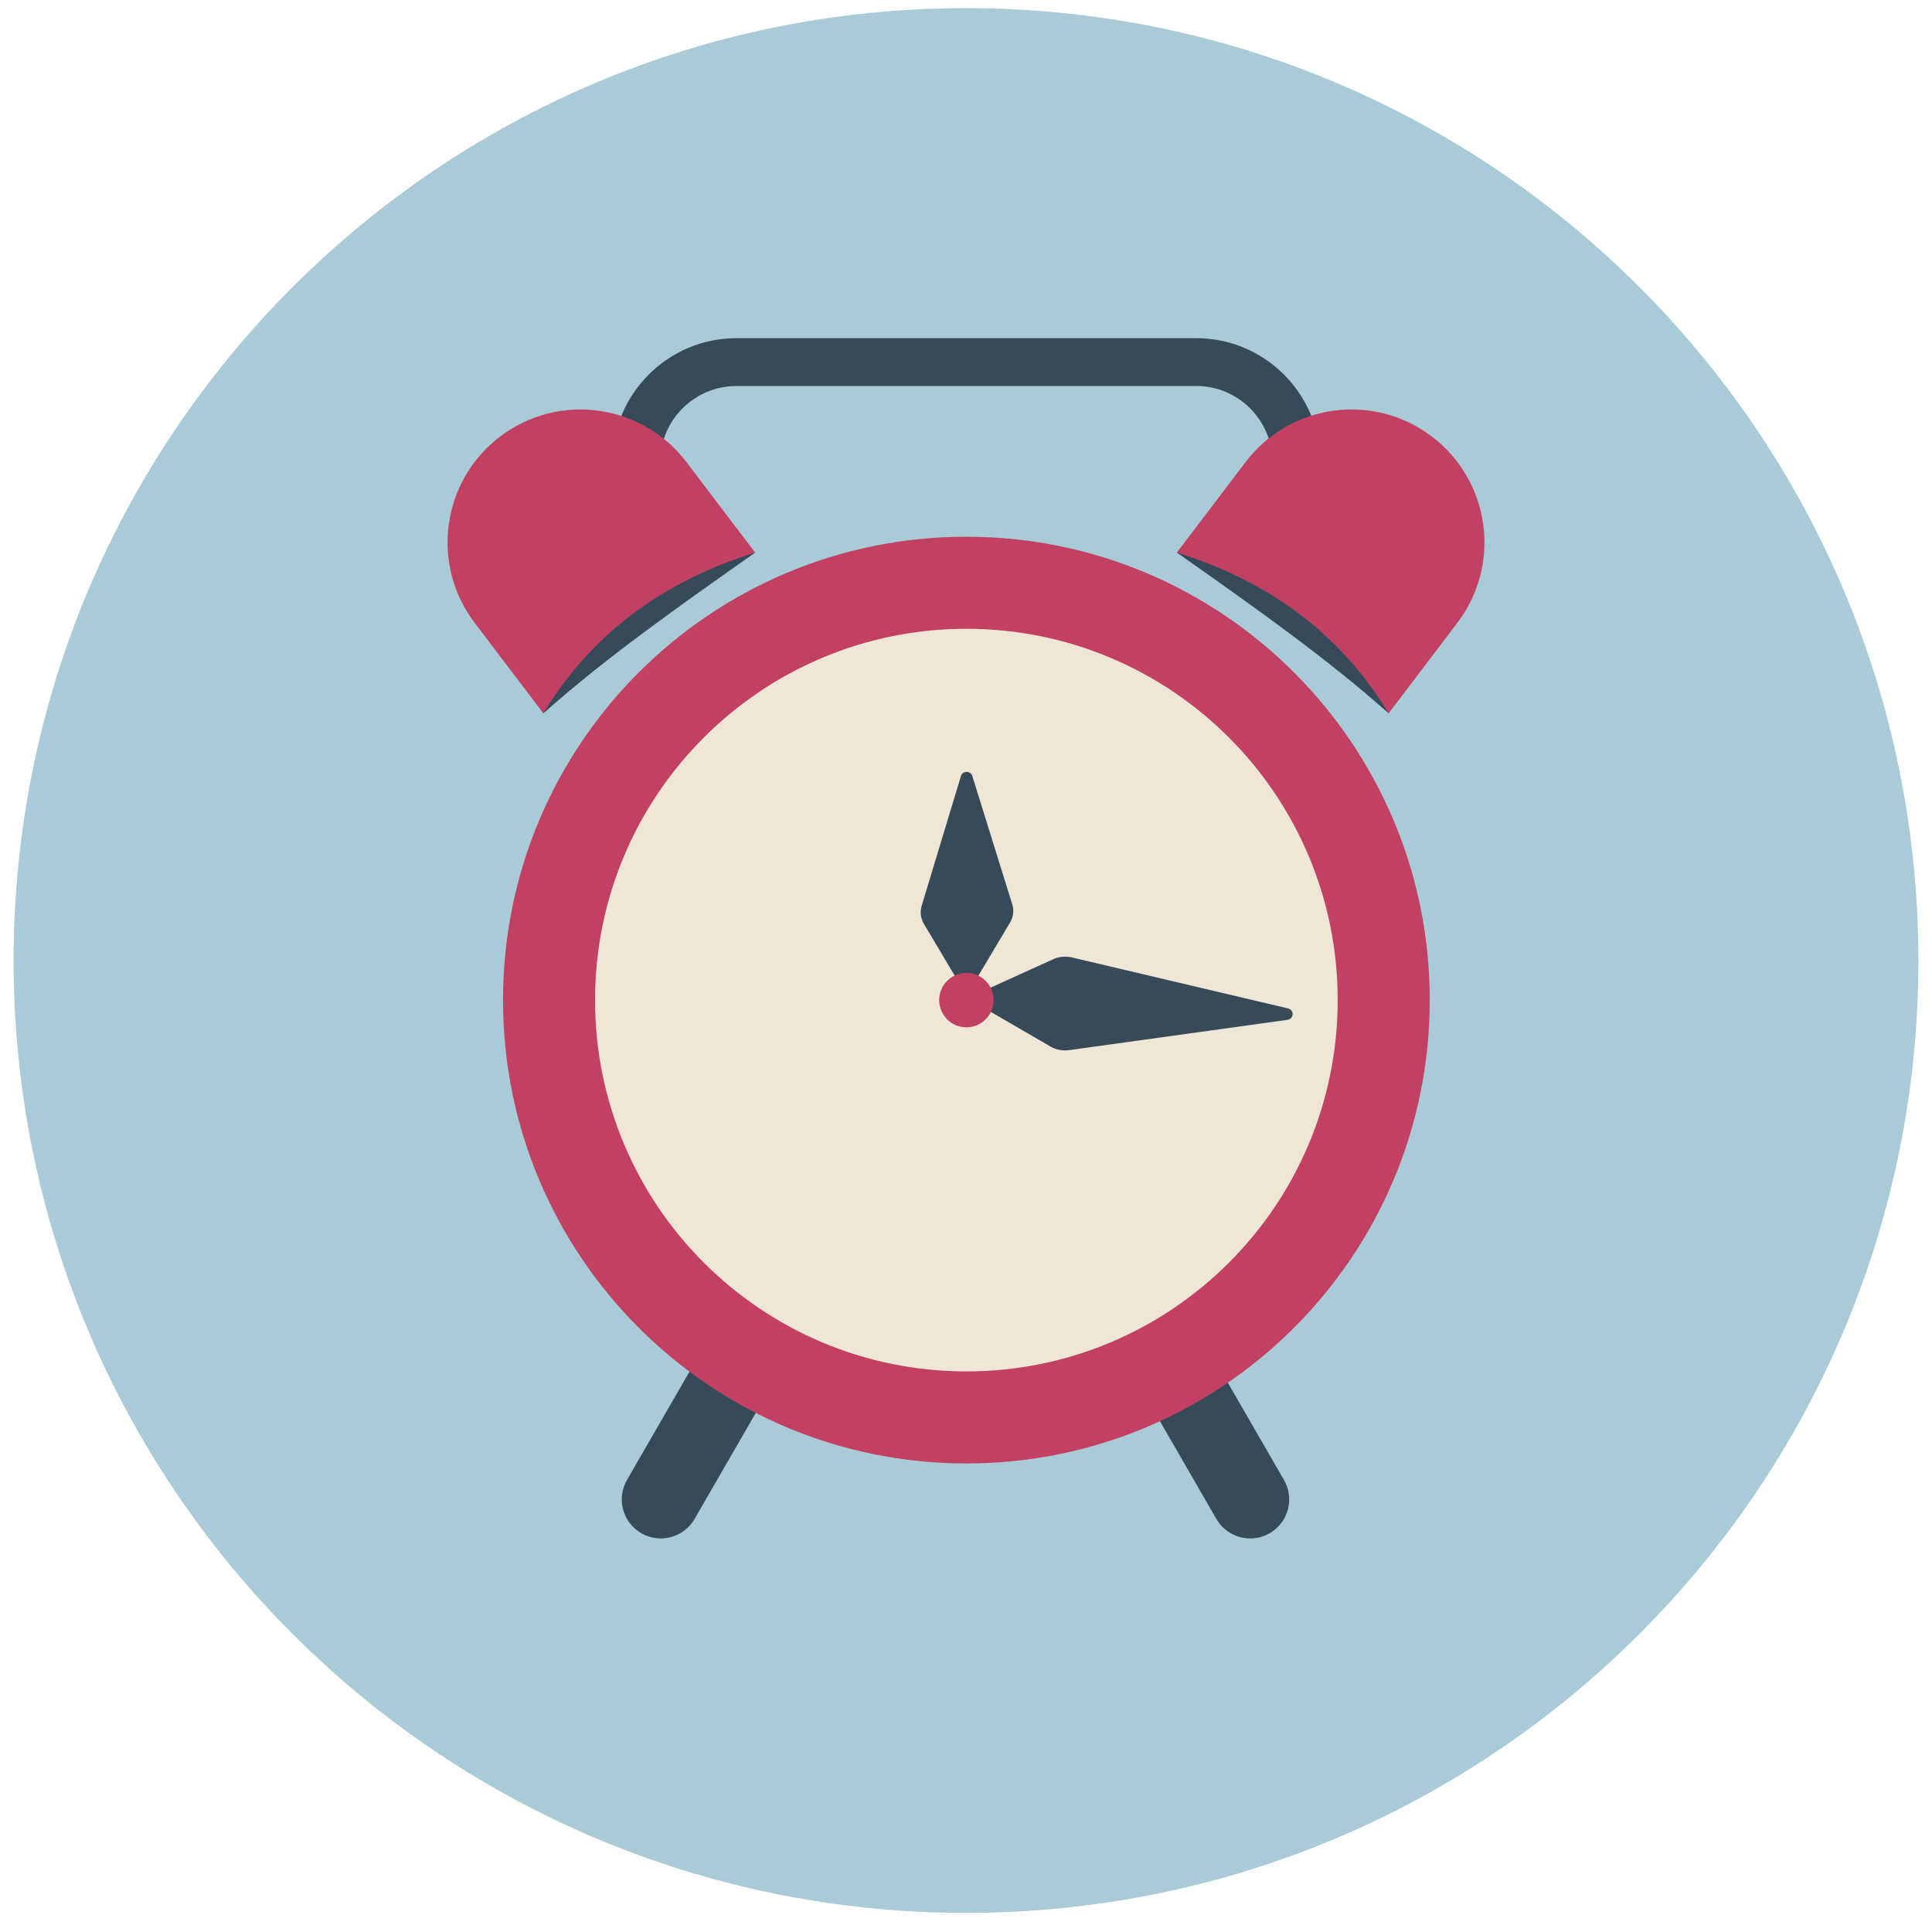
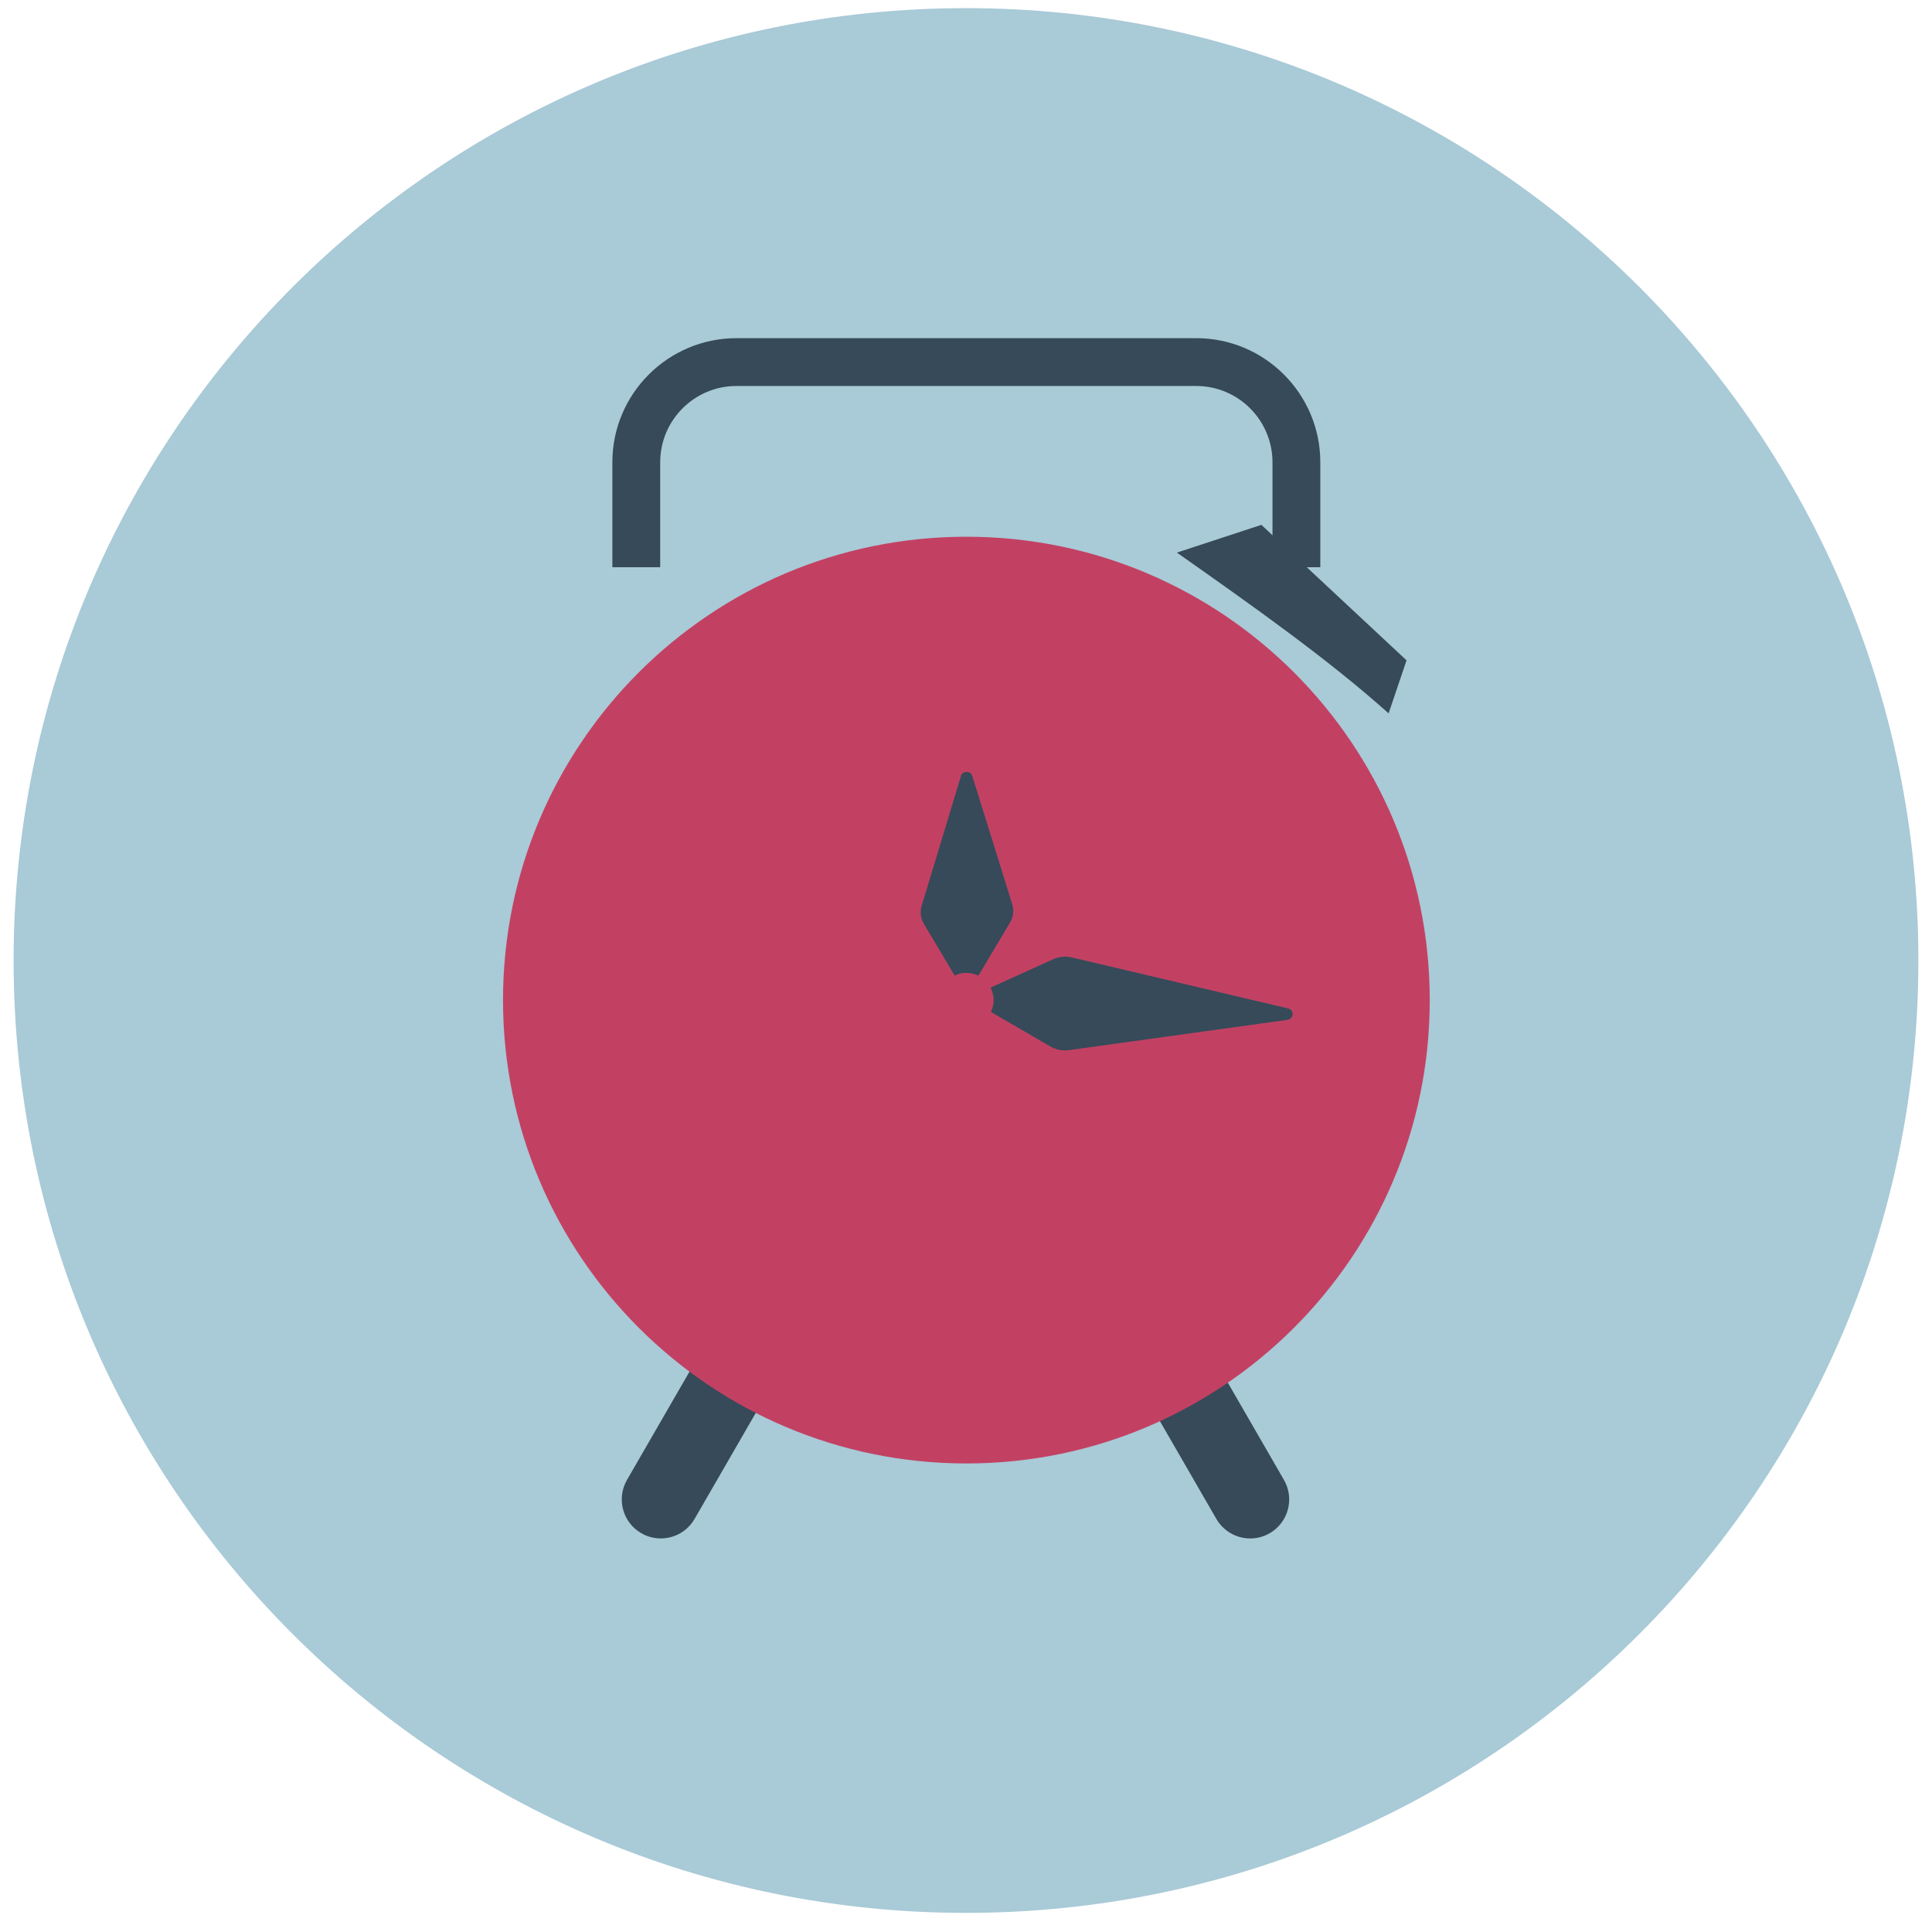
<svg xmlns="http://www.w3.org/2000/svg" width="85" height="85" viewBox="0 0 85 85" fill="none">
  <g clip-path="url(#clip0_1373_377)">
    <path d="M42.5 84.159C65.641 84.159 84.401 65.399 84.401 42.258C84.401 19.117 65.641 0.358 42.5 0.358C19.359 0.358 0.599 19.117 0.599 42.258C0.599 65.399 19.359 84.159 42.5 84.159Z" fill="#A9CAD7" />
    <path d="M58.088 24.956H55.984V20.336C55.984 18.487 54.479 16.982 52.63 16.982H32.4C30.551 16.982 29.046 18.487 29.046 20.336V24.956H26.942V20.336C26.942 17.327 29.391 14.878 32.4 14.878H52.63C55.639 14.878 58.088 17.326 58.088 20.336V24.956Z" fill="#364A59" />
    <path d="M51.777 24.311C55.081 26.637 58.397 28.972 61.093 31.385L61.882 29.052L55.495 23.092L51.777 24.312V24.311Z" fill="#364A59" />
-     <path d="M61.093 31.384C59.041 27.987 55.95 25.614 51.777 24.309L54.802 20.327C56.756 17.754 60.425 17.253 62.997 19.206C65.57 21.16 66.071 24.829 64.118 27.401L61.093 31.384Z" fill="#C24163" />
-     <path d="M33.223 24.311C29.919 26.637 26.603 28.972 23.907 31.385L23.118 29.052L29.505 23.092L33.223 24.312V24.311Z" fill="#364A59" />
-     <path d="M23.907 31.384C25.959 27.987 29.05 25.614 33.223 24.309L30.198 20.327C28.244 17.754 24.575 17.253 22.003 19.206C19.43 21.16 18.929 24.829 20.882 27.401L23.907 31.384Z" fill="#C24163" />
    <path d="M31.382 58.534L34.355 60.25L30.558 66.827C30.084 67.648 29.034 67.929 28.214 67.455C27.392 66.981 27.112 65.93 27.585 65.11L31.382 58.534Z" fill="#364A59" />
    <path d="M55.861 67.456C55.04 67.93 53.99 67.648 53.516 66.828L49.719 60.251L52.692 58.534L56.489 65.111C56.964 65.932 56.681 66.983 55.861 67.456Z" fill="#364A59" />
    <path d="M42.517 64.386C53.776 64.386 62.903 55.259 62.903 44C62.903 32.741 53.776 23.614 42.517 23.614C31.258 23.614 22.131 32.741 22.131 44C22.131 55.259 31.258 64.386 42.517 64.386Z" fill="#C24163" />
-     <path d="M42.517 60.336C51.539 60.336 58.853 53.022 58.853 44C58.853 34.978 51.539 27.664 42.517 27.664C33.495 27.664 26.18 34.978 26.18 44C26.18 53.022 33.495 60.336 42.517 60.336Z" fill="#F0E6D6" />
    <path d="M42.28 34.135L40.549 39.853C40.469 40.119 40.503 40.403 40.648 40.646L42.524 43.801L44.438 40.587C44.584 40.343 44.619 40.054 44.535 39.786L42.775 34.133C42.703 33.904 42.349 33.905 42.28 34.134V34.135Z" fill="#364A59" />
    <path d="M56.662 44.365L47.16 42.124C46.884 42.059 46.592 42.087 46.335 42.203L42.557 43.917L46.212 46.042C46.457 46.184 46.748 46.242 47.033 46.202L56.638 44.869C56.933 44.828 56.951 44.433 56.662 44.365Z" fill="#364A59" />
    <path d="M42.517 45.197C43.178 45.197 43.714 44.661 43.714 44C43.714 43.339 43.178 42.803 42.517 42.803C41.856 42.803 41.32 43.339 41.32 44C41.32 44.661 41.856 45.197 42.517 45.197Z" fill="#C24163" />
  </g>
  <defs>
    <clipPath id="clip0_1373_377">
      <rect width="83.801" height="83.801" fill="white" transform="translate(0.599 0.358)" />
    </clipPath>
  </defs>
</svg>